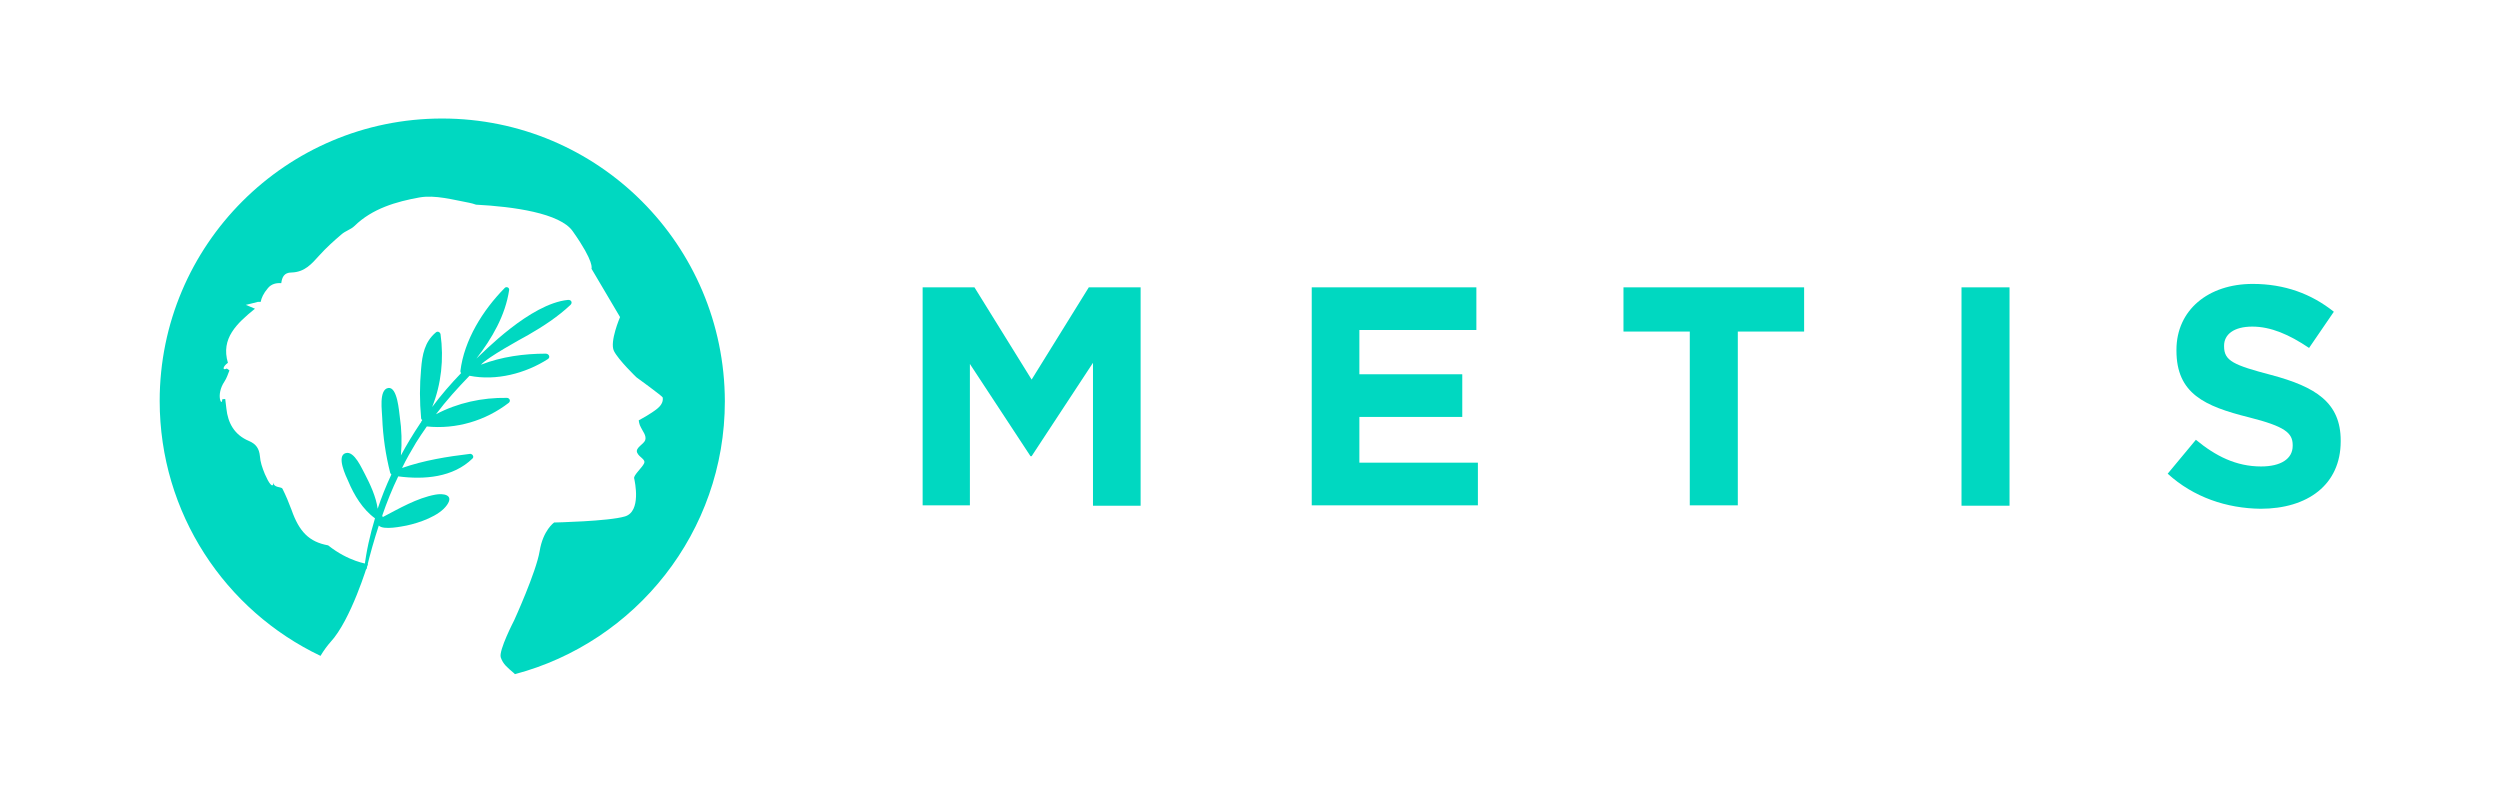
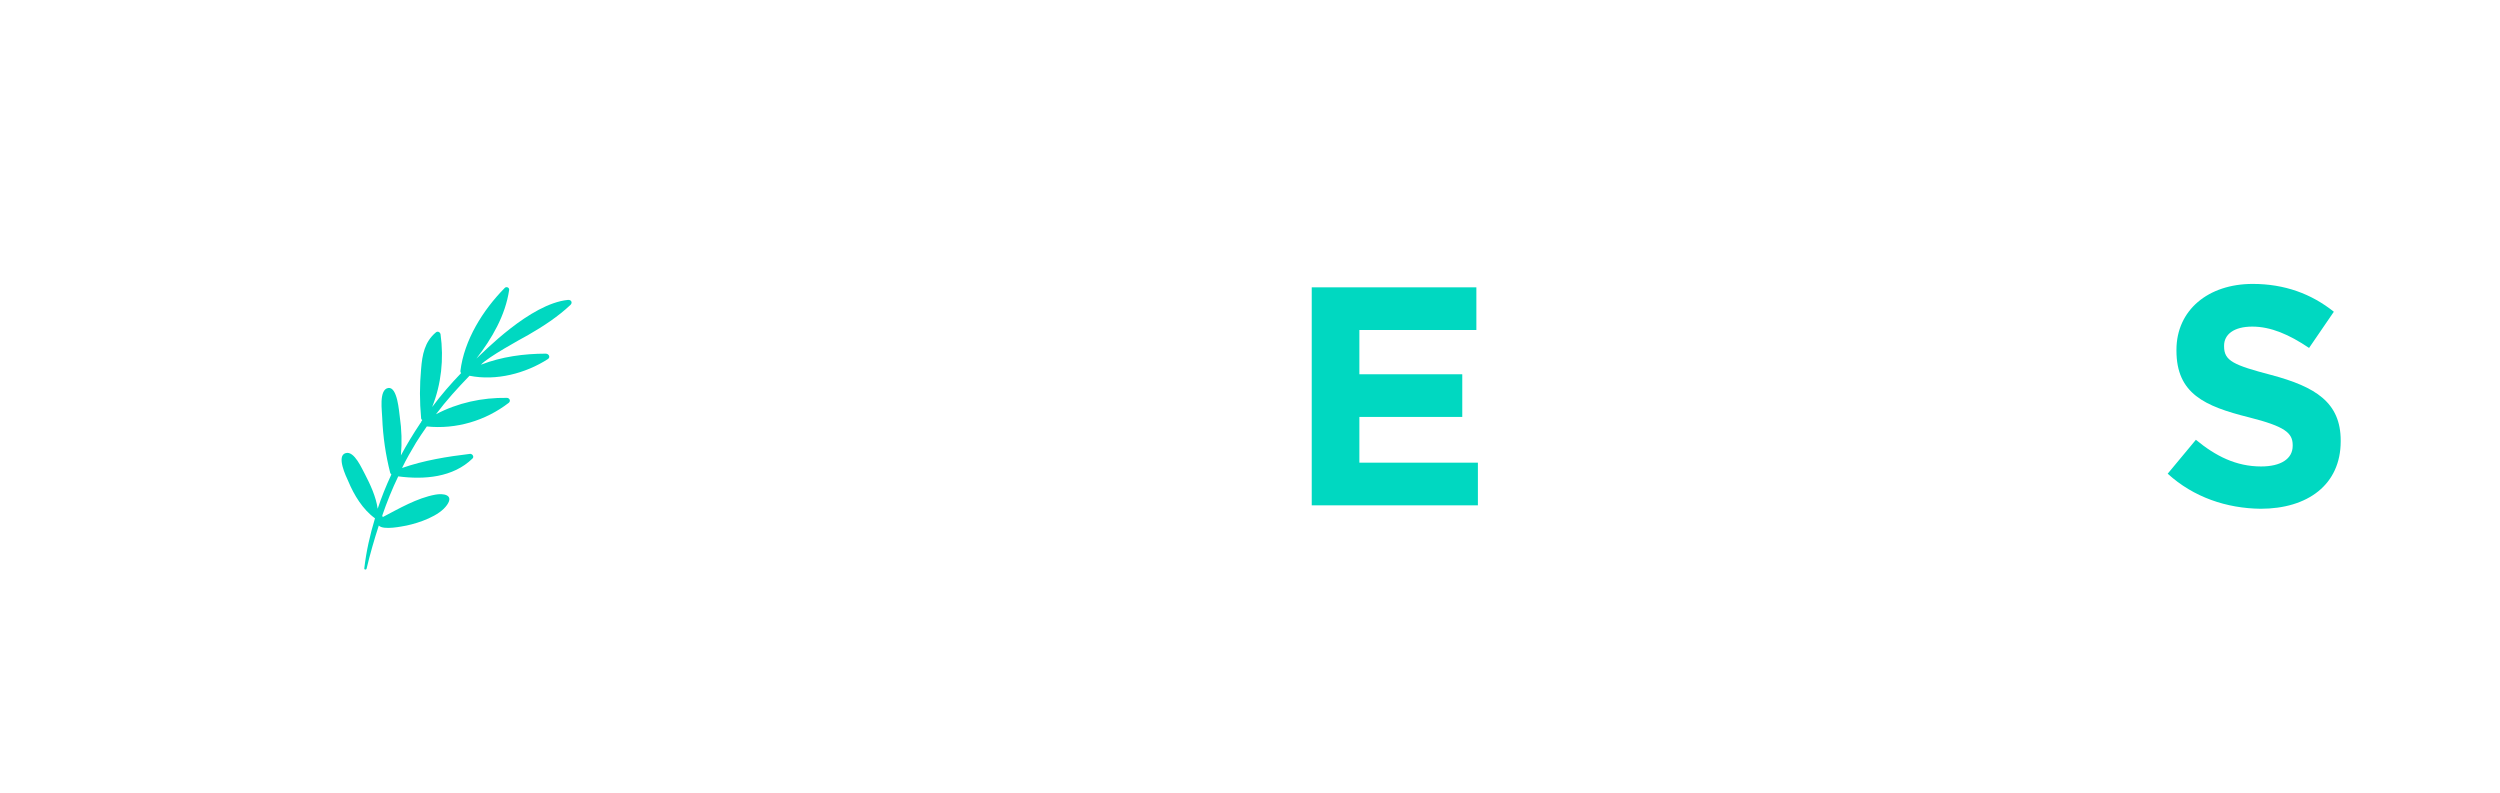
<svg xmlns="http://www.w3.org/2000/svg" version="1.1" id="Слой_1" x="0px" y="0px" viewBox="0 0 656 208" style="enable-background:new 0 0 656 208;" xml:space="preserve">
  <style type="text/css">
	.st0{fill:#00D8C1;}
</style>
  <g id="BG">
</g>
  <g id="Logo">
    <g>
      <g>
-         <path class="st0" d="M242.1,75.4h13.6l15,24.2l15-24.2h13.6v57.3h-12.5V95.2l-16.1,24.5h-0.3l-15.9-24.2v37.1h-12.4L242.1,75.4     L242.1,75.4z" />
        <path class="st0" d="M344.2,75.4h43.2v11.2h-30.7v11.6h27v11.2h-27v12h31.1v11.2h-43.6V75.4z" />
-         <path class="st0" d="M443.4,87H426V75.4h47.4V87H456v45.6h-12.6V87z" />
-         <path class="st0" d="M514.7,75.4h12.6v57.3h-12.6V75.4z" />
        <path class="st0" d="M568.8,124.3l7.4-8.9c5.2,4.3,10.6,7,17.1,7c5.2,0,8.3-2,8.3-5.4v-0.2c0-3.2-2-4.9-11.5-7.3     c-11.6-2.9-19-6.2-19-17.5v-0.2c0-10.4,8.3-17.3,20-17.3c8.4,0,15.4,2.6,21.3,7.3l-6.5,9.5c-5.2-3.5-10-5.6-14.9-5.6     s-7.4,2.1-7.4,5v0.2c0,3.8,2.5,4.9,12.4,7.5c11.6,3.1,18.2,7.2,18.2,17.2v0.2c0,11.4-8.7,17.7-21,17.7     C584.3,133.4,575.6,130.5,568.8,124.3z" />
      </g>
      <g>
-         <path class="st0" d="M116,31.1c-40.9,0-74.1,33.2-74.1,74.1c0,29.5,17.2,55,42.2,66.9c0.9-1.5,1.8-2.7,2.6-3.6     c5.4-5.8,9.8-20.5,9.8-20.5s-5-0.6-10.4-4.9c-5-0.9-7.6-3.6-9.6-9.3c-0.7-1.9-1.5-3.8-2.4-5.6c-0.3-0.5-2.4-0.2-2.3-1.6     c-0.2,1.8-1.3,0.1-2.3-2.2c-0.7-1.7-1.2-3.2-1.3-4.7c-0.2-2-1-3.2-2.9-4c-3.8-1.6-5.5-4.7-5.9-8.5c-0.1-0.8-0.2-1.7-0.3-2.5     c-0.3,0-0.5,0-0.8,0.1c0,2.1-1.8-1.1,0.6-4.7c0.6-0.9,0.9-1.9,1.3-2.9c-0.2-0.2-0.5-0.4-0.7-0.5c-1.2,0.6-1.1-0.5,0.3-1.5     c-1.9-6.4,2.3-10.3,7.1-14.2c-0.9-0.4-1.5-0.6-2.4-1c1.4-0.3,2.3-0.6,3.2-0.8c0.2,0,0.5,0,0.7,0c0.2-1,0.7-2.2,1.9-3.6     c0.9-1.1,2.2-1.4,3.5-1.3c0.2-1.5,0.7-2.8,2.7-2.8c3.5-0.1,5.3-2.3,7.3-4.5c1.8-2,3.8-3.8,5.8-5.5c1-0.9,2.5-1.3,3.4-2.2     c4.7-4.6,11-6.4,17.1-7.5c4.1-0.7,8.7,0.6,13,1.4c0.6,0.1,1.2,0.3,1.8,0.5c9.7,0.5,22.1,2.2,25.4,7c5.8,8.2,4.9,9.8,4.9,9.8     l7.5,12.7c0,0-2.8,6.5-1.6,8.9c1.2,2.4,5.9,6.9,5.9,6.9s6.9,5,6.9,5.3s0.3,1.5-1.4,2.9s-4.9,3.1-4.9,3.1s0.1,1.1,0.6,1.9     c0.4,0.9,1.5,2.1,1.1,3.3c-0.4,1.1-2.7,2-2.1,3.3c0.6,1.3,2.3,1.7,1.8,2.8c-0.5,1.1-2.8,3.1-2.6,3.9c0.2,0.9,1.9,8.7-2.4,10     c-4.3,1.3-18.6,1.6-18.6,1.6s-2.9,2-3.8,7.5s-6.7,18.2-6.7,18.2s-4.1,7.9-3.5,9.7s1.8,2.7,3.3,4c0.1,0.1,0.3,0.2,0.4,0.4     c31.7-8.4,55.1-37.3,55.1-71.6C190.1,64.3,157,31.1,116,31.1z" />
-       </g>
+         </g>
      <path class="st0" d="M138.6,87.9c4-2.3,7.8-4.8,11.1-7.9c0.6-0.6,0.2-1.4-0.7-1.3c-9.9,1-22.2,13.8-24,15.4    c4.1-5.3,7.6-11.3,8.6-18c0.1-0.7-0.8-1-1.2-0.5c-5.7,5.8-10.6,13.6-11.6,21.8c0,0.2,0.1,0.4,0.2,0.5c-2.7,2.8-5.3,5.8-7.6,8.9    c2.4-6,3.1-12.6,2.2-19.1c-0.1-0.5-0.7-0.9-1.2-0.5c-3,2.5-3.6,5.9-3.9,9.6c-0.4,4.3-0.4,8.6,0,12.9c0,0.2,0.1,0.4,0.3,0.5    c0,0.1-0.1,0.1-0.1,0.2c-0.1,0.1-0.2,0.2-0.2,0.4c-0.1,0.1-0.2,0.2-0.3,0.4c-1.8,2.7-3.5,5.5-5,8.3c0.3-3.4,0.2-6.8-0.3-10.2    c-0.2-1.3-0.6-7.8-3-7.5c-2.6,0.4-1.6,6.3-1.6,7.9c0.2,4.9,0.9,9.7,2.1,14.4c0.1,0.2,0.2,0.3,0.3,0.4c-1.4,3-2.6,6-3.6,9    c-0.4-3.1-2-6.5-3.3-9c-0.8-1.4-2.8-6.3-5.1-5.6c-2.5,0.7,0.1,6.1,0.7,7.4c1.5,3.6,3.8,7.4,7,9.7c-1.3,4.3-2.3,8.7-2.8,13.1    c-0.1,0.4,0.5,0.5,0.6,0.1c0.9-3.8,2-7.6,3.2-11.3c1.2,1.3,6.2,0.2,7.3,0c3.3-0.7,8.6-2.5,10.6-5.4c1.9-2.7-1-3.1-3.1-2.7    c-4.8,0.9-9.4,3.6-13.8,5.9c0-0.1,0-0.3-0.1-0.4c1.2-3.5,2.6-7,4.2-10.3c6.8,0.9,14.4,0.3,19.5-4.7c0.5-0.5-0.1-1.3-0.7-1.2    c-5.9,0.7-12.1,1.7-17.8,3.7c1.1-2.3,2.4-4.5,3.7-6.7c0.9-1.4,1.8-2.8,2.8-4.2c7.7,0.8,15.4-1.5,21.5-6.2c0.6-0.5,0.2-1.3-0.5-1.3    c-6.5-0.1-12.9,1.3-18.6,4.3c2.7-3.6,5.7-6.9,8.8-10.1c7,1.4,14.7-0.6,20.6-4.4c0.7-0.5,0.2-1.4-0.6-1.4c-5.7,0-11.6,0.8-17,2.9    C128,93.7,136.6,89,138.6,87.9z" />
    </g>
  </g>
</svg>